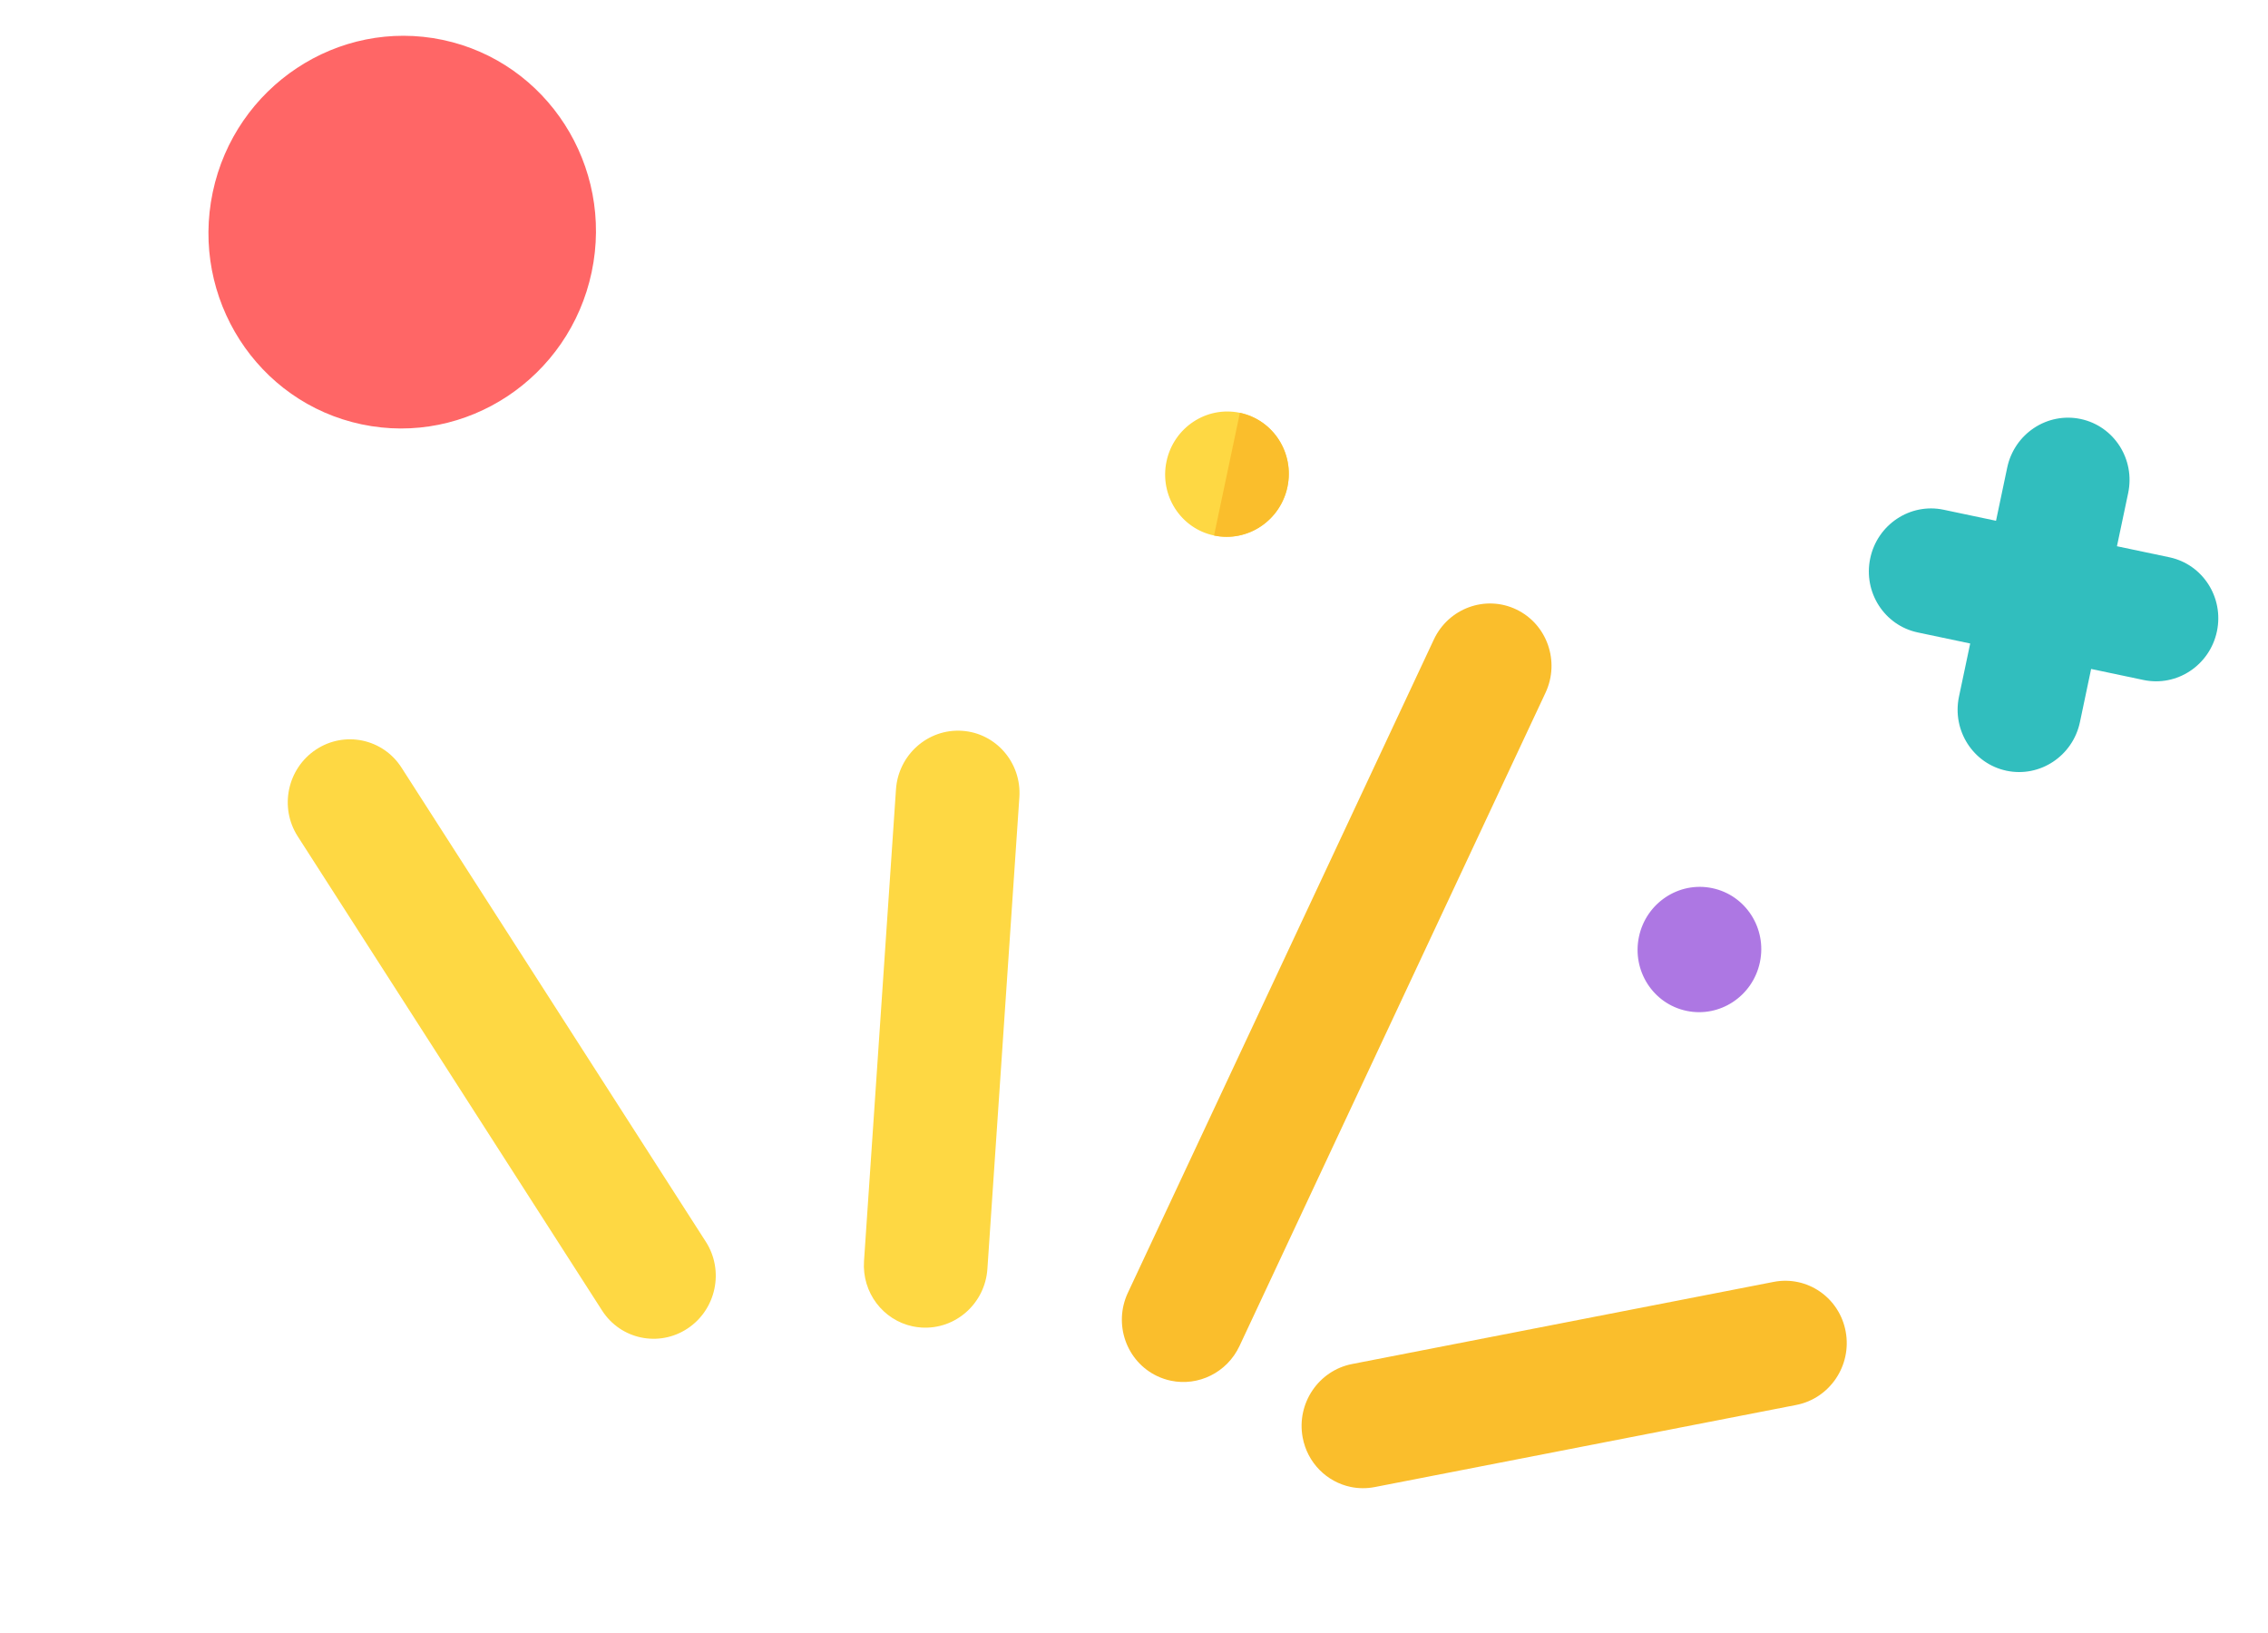
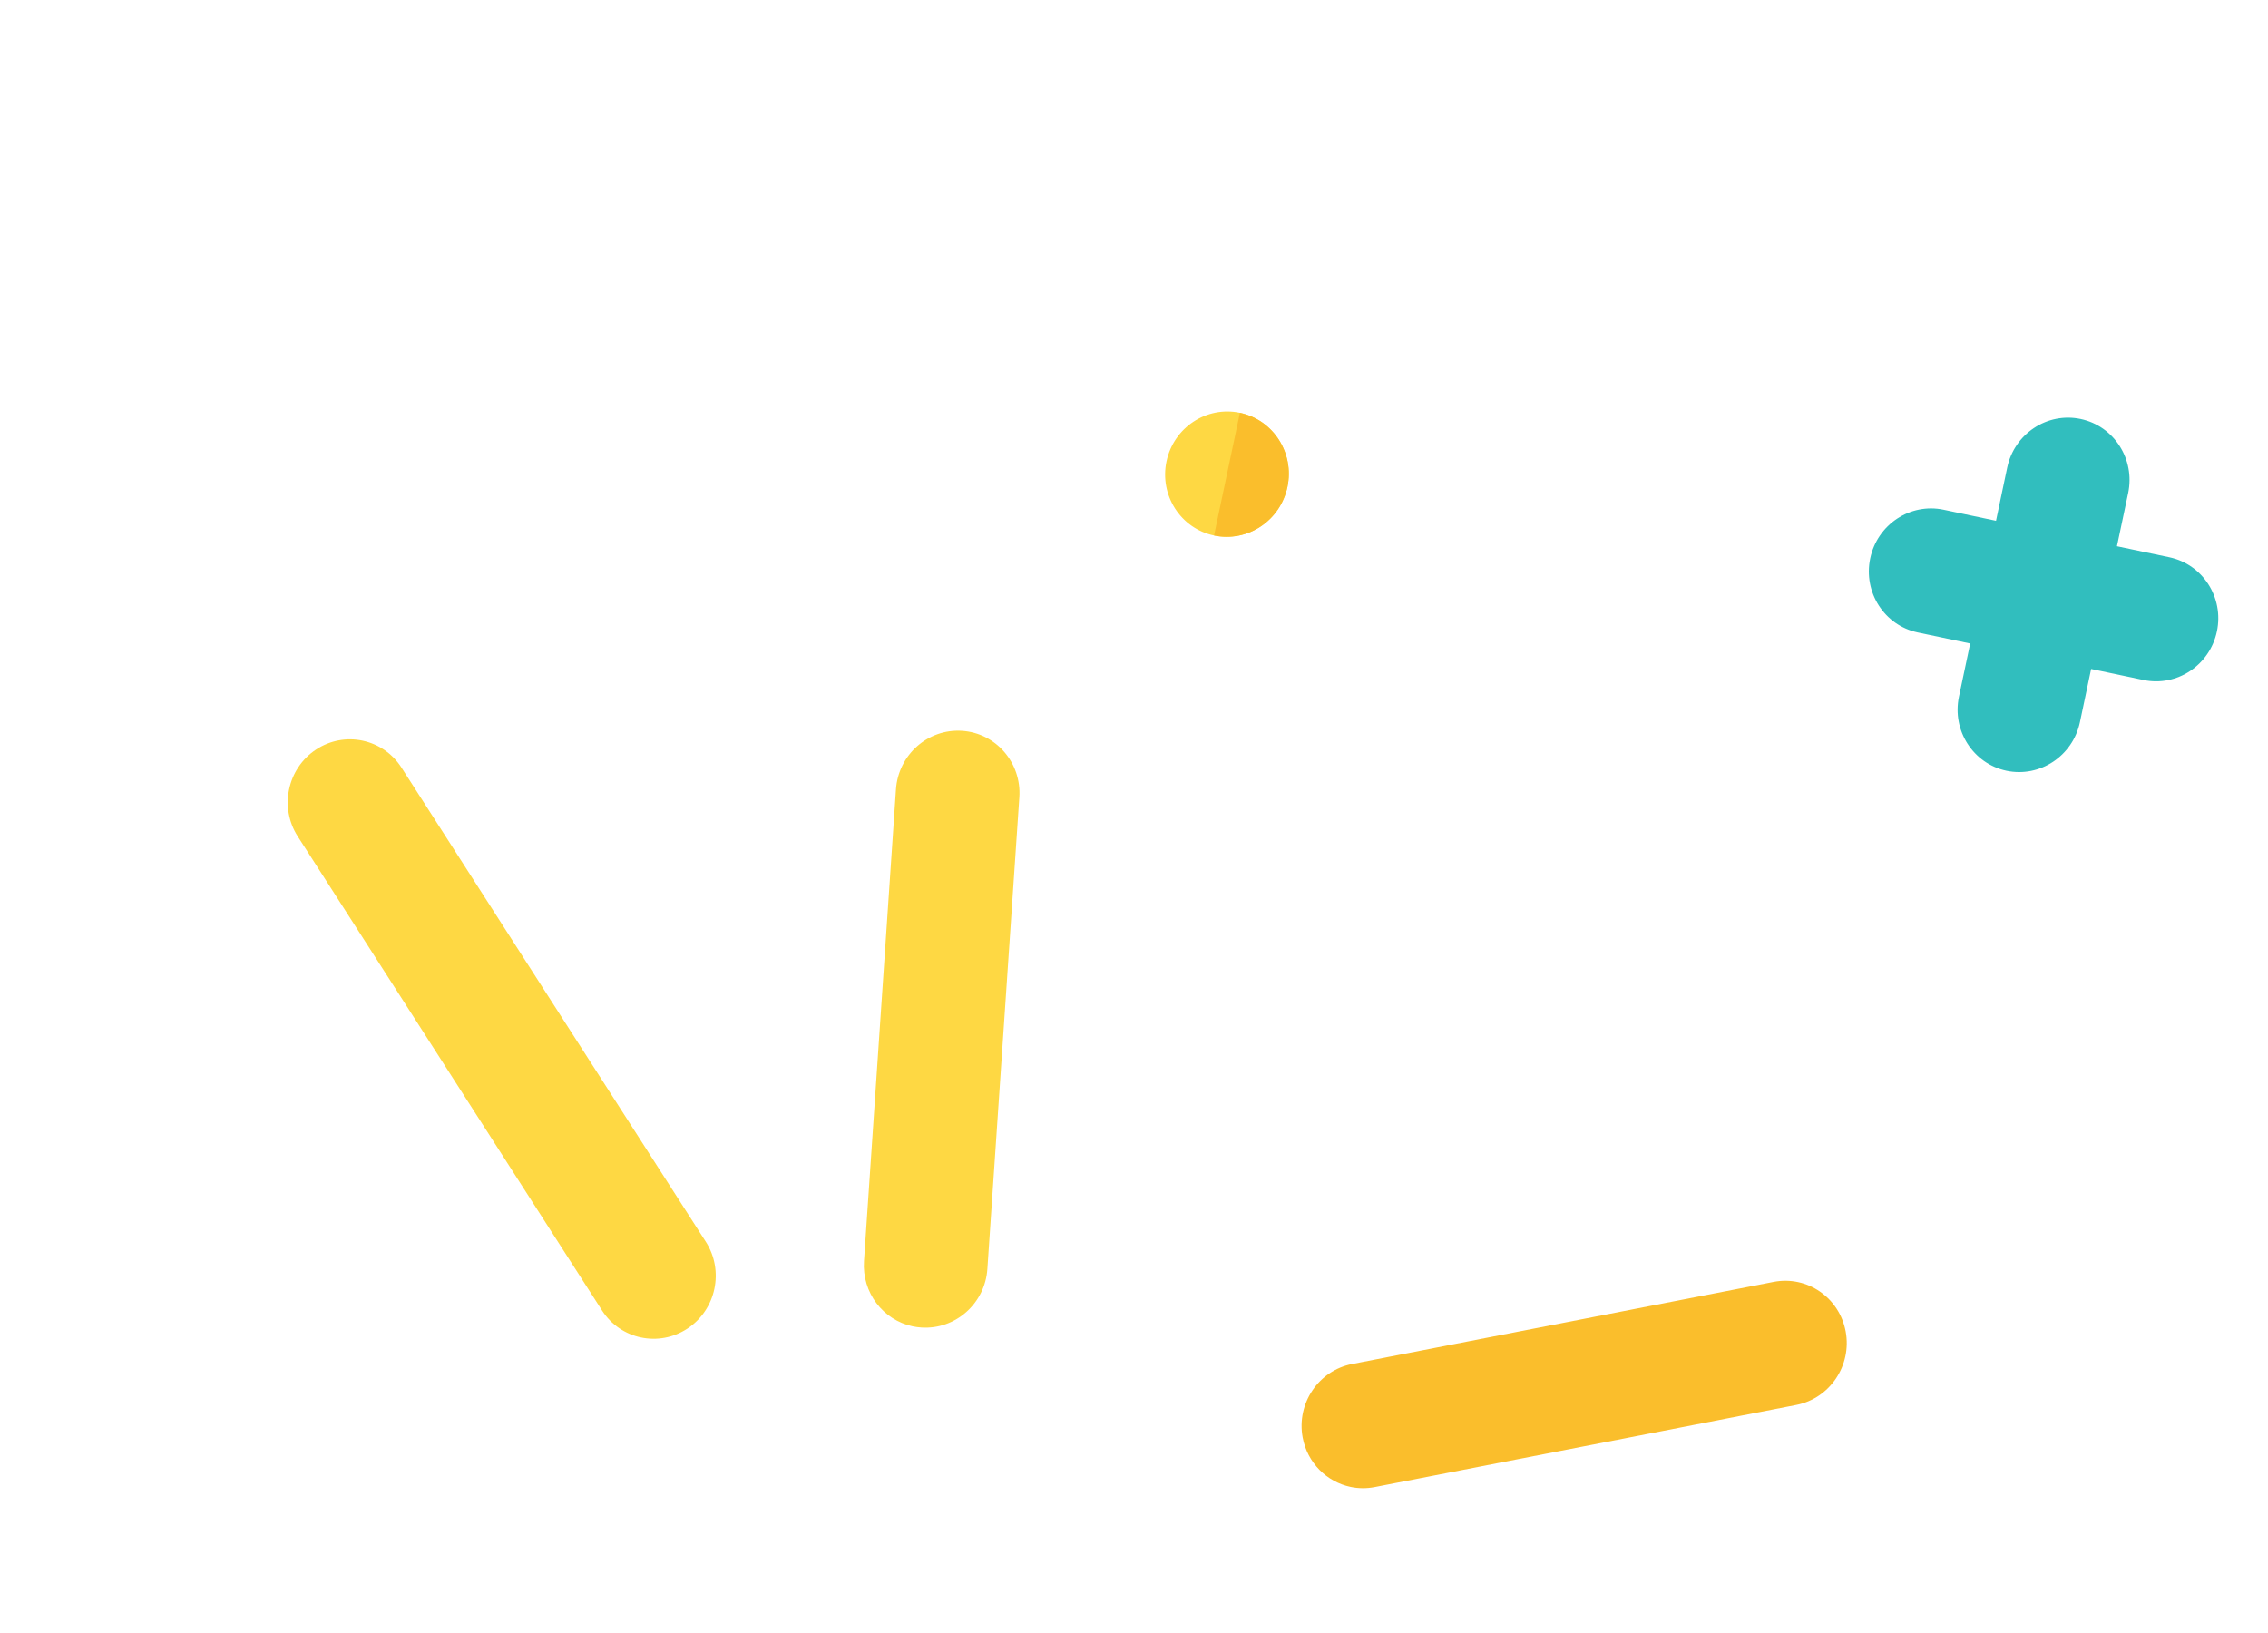
<svg xmlns="http://www.w3.org/2000/svg" width="75" height="54" viewBox="0 0 75 54" fill="none">
  <path d="M71.739 18.428L70.005 18.063L70.376 16.305C70.612 15.184 69.908 14.088 68.803 13.855C67.699 13.623 66.612 14.342 66.376 15.463L66.006 17.221L64.273 16.856C63.169 16.623 62.082 17.343 61.846 18.464C61.61 19.584 62.314 20.681 63.419 20.914L65.152 21.279L64.781 23.037C64.546 24.157 65.25 25.254 66.354 25.487C67.458 25.719 68.545 24.999 68.781 23.879L69.151 22.121L70.884 22.486C71.989 22.718 73.075 21.998 73.311 20.878C73.547 19.758 72.843 18.661 71.739 18.428Z" fill="#31BEBE" />
  <path d="M44.661 49.169C43.878 49.004 43.233 48.377 43.077 47.531C42.87 46.407 43.603 45.321 44.713 45.105L58.65 42.39C59.76 42.173 60.828 42.909 61.035 44.033C61.242 45.156 60.51 46.243 59.4 46.459L45.462 49.174C45.188 49.227 44.917 49.223 44.661 49.169Z" fill="#FABE2C" />
-   <path d="M38.718 45.657C38.565 45.625 38.413 45.574 38.265 45.504C37.245 45.018 36.812 43.784 37.298 42.748L47.415 21.149C47.9 20.113 49.12 19.667 50.14 20.152C51.16 20.638 51.593 21.872 51.108 22.908L40.99 44.507C40.575 45.393 39.623 45.848 38.718 45.657Z" fill="#FABE2C" />
  <path d="M30.182 43.86C29.203 43.653 28.501 42.743 28.572 41.701L29.629 26.104C29.706 24.962 30.682 24.094 31.809 24.166C32.934 24.237 33.786 25.222 33.709 26.364L32.652 41.961C32.575 43.103 31.599 43.971 30.472 43.899C30.373 43.893 30.276 43.879 30.182 43.86Z" fill="#FED843" />
  <path d="M21.197 44.227C20.686 44.12 20.216 43.814 19.909 43.335L9.845 27.656C9.231 26.7 9.501 25.415 10.449 24.787C11.396 24.16 12.663 24.426 13.277 25.383L23.341 41.062C23.955 42.019 23.684 43.303 22.737 43.931C22.263 44.245 21.709 44.335 21.197 44.227Z" fill="#FED843" />
  <path d="M40.147 17.708C41.252 17.941 42.338 17.221 42.574 16.101C42.81 14.98 42.106 13.883 41.002 13.651C39.897 13.418 38.811 14.138 38.575 15.258C38.339 16.379 39.043 17.476 40.147 17.708Z" fill="#FED843" />
-   <path d="M55.771 33.427C56.875 33.66 57.962 32.94 58.198 31.82C58.434 30.699 57.73 29.602 56.625 29.37C55.521 29.137 54.434 29.857 54.198 30.977C53.962 32.098 54.666 33.195 55.771 33.427Z" fill="#AD77E3" />
  <path d="M42.574 16.101C42.81 14.98 42.106 13.883 41.002 13.651L40.147 17.708C41.251 17.941 42.338 17.221 42.574 16.101Z" fill="#FABE2C" />
-   <path d="M11.962 14.033C8.507 13.306 6.297 9.862 7.035 6.357C7.773 2.852 11.184 0.592 14.639 1.319C18.094 2.047 20.305 5.49 19.566 8.996C18.828 12.501 15.417 14.761 11.962 14.033Z" fill="#FF6666" />
</svg>